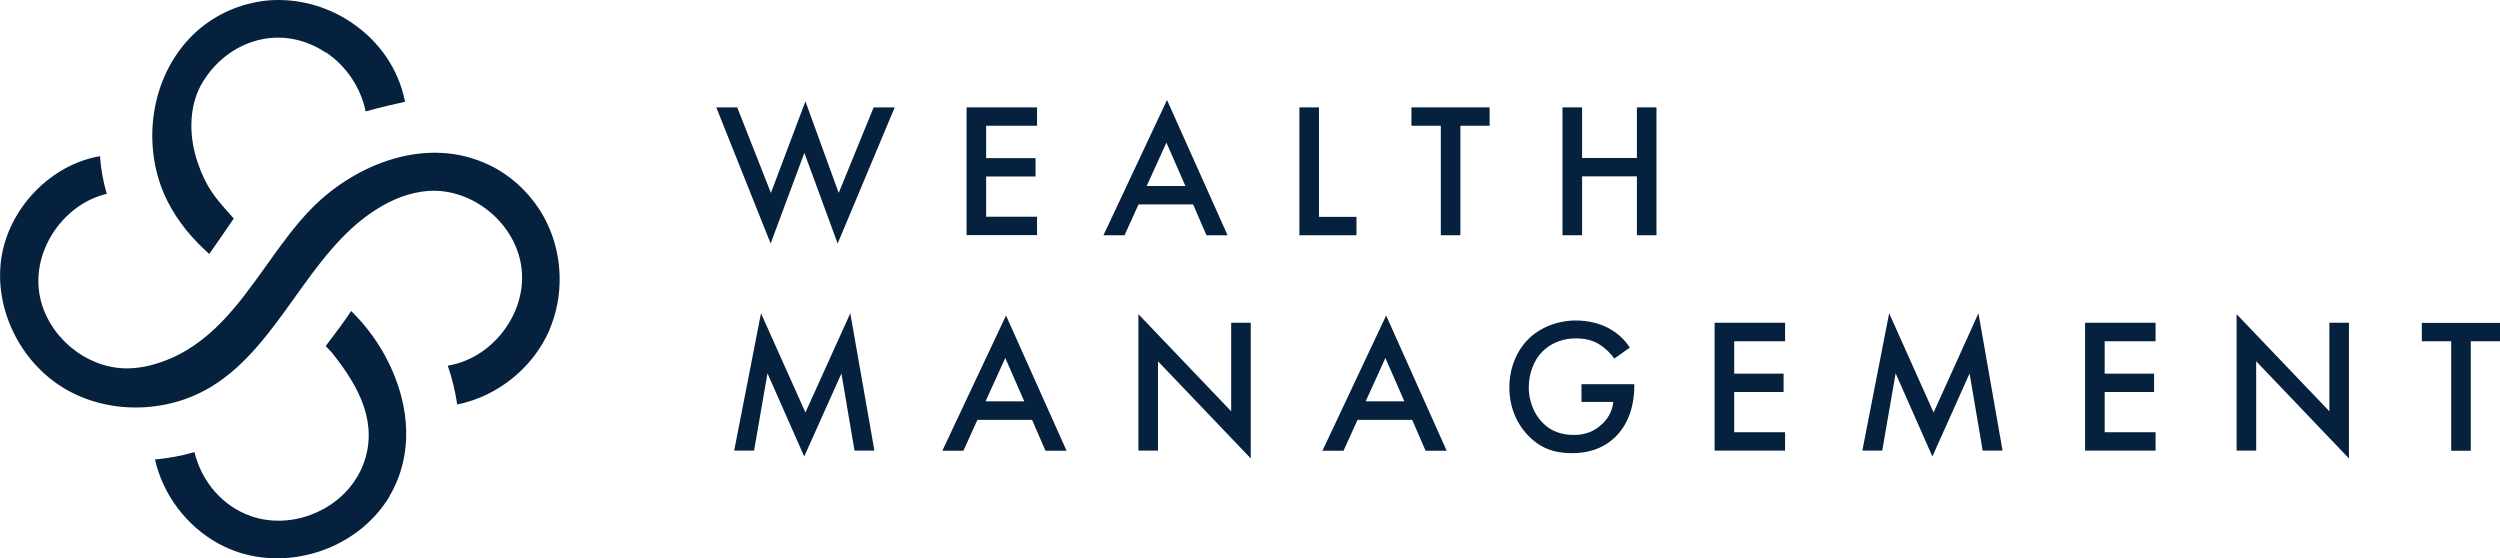
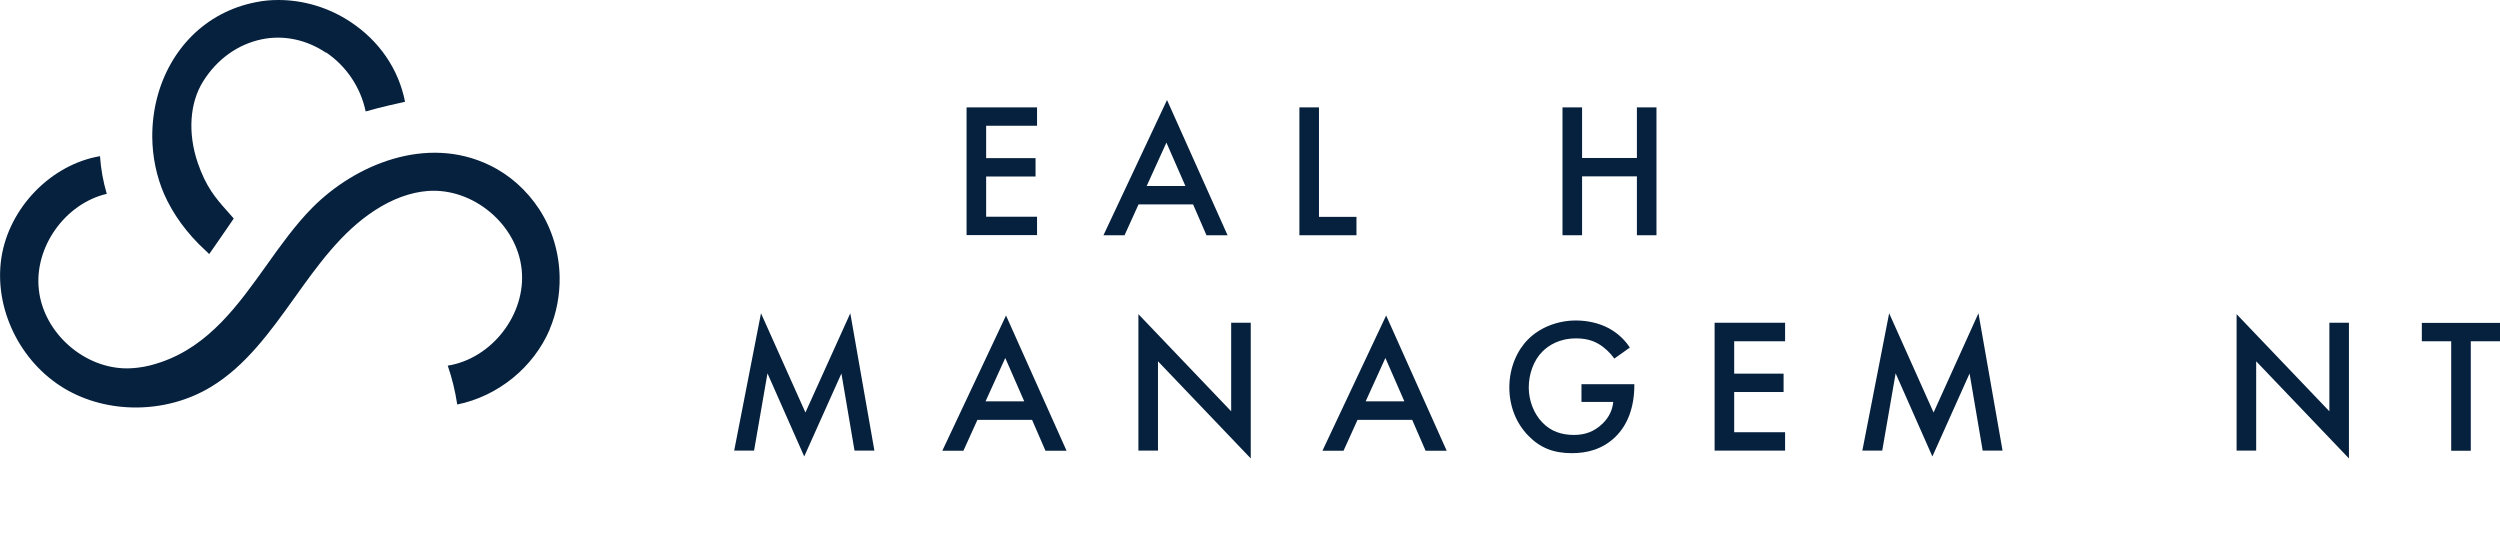
<svg xmlns="http://www.w3.org/2000/svg" id="Layer_2" data-name="Layer 2" viewBox="0 0 166 37.08">
  <defs>
    <style>
      .cls-1 {
        fill: #06213e;
        stroke-width: 0px;
      }
    </style>
  </defs>
  <g id="Layer_1-2" data-name="Layer 1">
    <g>
      <g>
-         <path class="cls-1" d="M48.95,7.13l2.24,5.68,2.29-6.08,2.21,6.08,2.32-5.68h1.4l-3.79,9.04-2.21-6.02-2.24,6.02-3.61-9.04h1.4Z" />
        <path class="cls-1" d="M68.86,8.35h-3.38v2.15h3.28v1.22h-3.28v2.67h3.38v1.22h-4.68V7.13h4.68v1.22Z" />
        <path class="cls-1" d="M79.23,13.57h-3.63l-.93,2.05h-1.4l4.22-8.98,4.02,8.98h-1.4l-.89-2.05ZM78.71,12.35l-1.26-2.88-1.31,2.88h2.57Z" />
        <path class="cls-1" d="M87.58,7.13v7.27h2.49v1.22h-3.79V7.13h1.3Z" />
-         <path class="cls-1" d="M96.97,8.35v7.27h-1.3v-7.27h-1.95v-1.22h5.19v1.22h-1.95Z" />
        <path class="cls-1" d="M105.05,10.49h3.64v-3.36h1.3v8.49h-1.3v-3.91h-3.64v3.91h-1.3V7.13h1.3v3.36Z" />
        <g>
          <path class="cls-1" d="M48.75,29.92l1.78-9.12,2.95,6.59,2.98-6.59,1.6,9.12h-1.32l-.87-5.12-2.47,5.51-2.44-5.52-.89,5.13h-1.32Z" />
          <path class="cls-1" d="M68.53,27.88h-3.63l-.93,2.05h-1.4l4.23-8.98,4.02,8.98h-1.4l-.89-2.05ZM68.01,26.65l-1.26-2.88-1.31,2.88h2.57Z" />
          <path class="cls-1" d="M75.59,29.92v-9.06l6.16,6.45v-5.88h1.3v9.01l-6.16-6.45v5.93h-1.3Z" />
          <path class="cls-1" d="M93.77,27.88h-3.63l-.93,2.05h-1.4l4.23-8.98,4.02,8.98h-1.4l-.89-2.05ZM93.25,26.65l-1.26-2.88-1.31,2.88h2.57Z" />
          <path class="cls-1" d="M105.02,25.51h3.5v.06c0,1.45-.43,2.63-1.26,3.44-.88.85-1.92,1.08-2.89,1.08-1.23,0-2.11-.36-2.89-1.16-.83-.85-1.26-1.99-1.26-3.21,0-1.32.53-2.47,1.23-3.17.72-.74,1.88-1.27,3.19-1.27.76,0,1.55.17,2.21.53.7.39,1.13.89,1.37,1.27l-1.03.73c-.25-.36-.64-.74-1.04-.97-.47-.28-.98-.37-1.5-.37-1.11,0-1.82.46-2.24.88-.56.56-.9,1.46-.9,2.38,0,.85.32,1.71.88,2.3.58.62,1.31.85,2.12.85.74,0,1.35-.22,1.9-.75.47-.46.66-.95.71-1.44h-2.11v-1.2Z" />
          <path class="cls-1" d="M118.53,22.66h-3.38v2.15h3.28v1.22h-3.28v2.67h3.38v1.22h-4.68v-8.49h4.68v1.22Z" />
          <path class="cls-1" d="M123.66,29.92l1.78-9.12,2.95,6.59,2.98-6.59,1.6,9.12h-1.32l-.87-5.12-2.47,5.51-2.44-5.52-.89,5.13h-1.32Z" />
-           <path class="cls-1" d="M143.13,22.66h-3.38v2.15h3.28v1.22h-3.28v2.67h3.38v1.22h-4.68v-8.49h4.68v1.22Z" />
          <path class="cls-1" d="M148.51,29.92v-9.06l6.16,6.45v-5.88h1.3v9.01l-6.16-6.45v5.93h-1.3Z" />
          <path class="cls-1" d="M164.06,22.66v7.27h-1.3v-7.27h-1.95v-1.22h5.19v1.22h-1.95Z" />
        </g>
      </g>
      <g>
        <path class="cls-1" d="M36.49,21.88c.46-1.07.69-2.28.67-3.49-.03-1.62-.5-3.18-1.35-4.49-.83-1.27-1.97-2.29-3.3-2.93-4.19-2.03-8.94-.04-11.78,2.83-1.11,1.12-2.09,2.49-3.03,3.81-1.87,2.62-3.8,5.33-6.99,6.43-.25.09-.51.16-.77.23-.49.12-.97.18-1.44.19-2.89.04-5.6-2.34-5.92-5.22-.32-2.83,1.74-5.72,4.51-6.37-.24-.81-.39-1.65-.45-2.5C3.39,10.92.59,13.8.09,17.13c-.5,3.33,1.22,6.89,4.18,8.66,2.87,1.72,6.77,1.69,9.72-.09,2.33-1.4,3.97-3.7,5.56-5.92,1.54-2.15,3.12-4.38,5.35-5.82,1.17-.76,2.36-1.19,3.51-1.28,3.01-.22,5.93,2.22,6.23,5.23.3,2.96-1.98,5.9-4.91,6.37.29.84.5,1.71.63,2.58,2.7-.55,5.05-2.45,6.14-4.98h0Z" />
        <path class="cls-1" d="M21.65,3.48c1.35.91,2.3,2.33,2.63,3.92,1.04-.3,2.25-.56,2.61-.64v-.02c-.42-2.14-1.7-4.02-3.61-5.28-1.44-.96-3.13-1.46-4.79-1.46-.5,0-.99.04-1.47.14-.83.16-1.62.43-2.35.82-2.84,1.5-4.58,4.62-4.56,8.14.01,1.31.28,2.61.78,3.77.58,1.33,1.52,2.63,2.73,3.74.05.05.1.09.15.14.04.04.08.08.12.12.15-.22.31-.44.46-.66.12-.17.24-.35.36-.52.13-.19.27-.39.4-.58.14-.2.28-.4.41-.6-.02-.02-.04-.04-.06-.07-.13-.15-.26-.3-.38-.43-.78-.88-1.39-1.58-1.95-3.2-.67-1.96-.54-3.98.36-5.41.92-1.47,2.3-2.46,3.89-2.79,1.45-.3,2.96.02,4.25.88h0Z" />
-         <path class="cls-1" d="M25.87,32.93c.77-1.31,1.14-2.79,1.1-4.38-.07-2.61-1.3-5.43-3.3-7.54-.11-.11-.22-.23-.35-.36-.48.72-.96,1.36-1.48,2.04l-.17.23s-.03.04-.04.06c.02.02.04.05.06.07.09.08.15.16.21.22.05.05.1.1.15.16,1.52,1.92,2.98,4.24,2.23,6.93-.41,1.47-1.47,2.75-2.92,3.5-1.49.78-3.21.93-4.7.41-1.85-.65-3.25-2.23-3.75-4.25-.86.25-1.74.41-2.62.49.53,2.34,2.09,4.41,4.19,5.57,1.88,1.04,4.12,1.27,6.32.66,2.16-.6,4.01-1.99,5.08-3.81h0Z" />
      </g>
    </g>
  </g>
</svg>